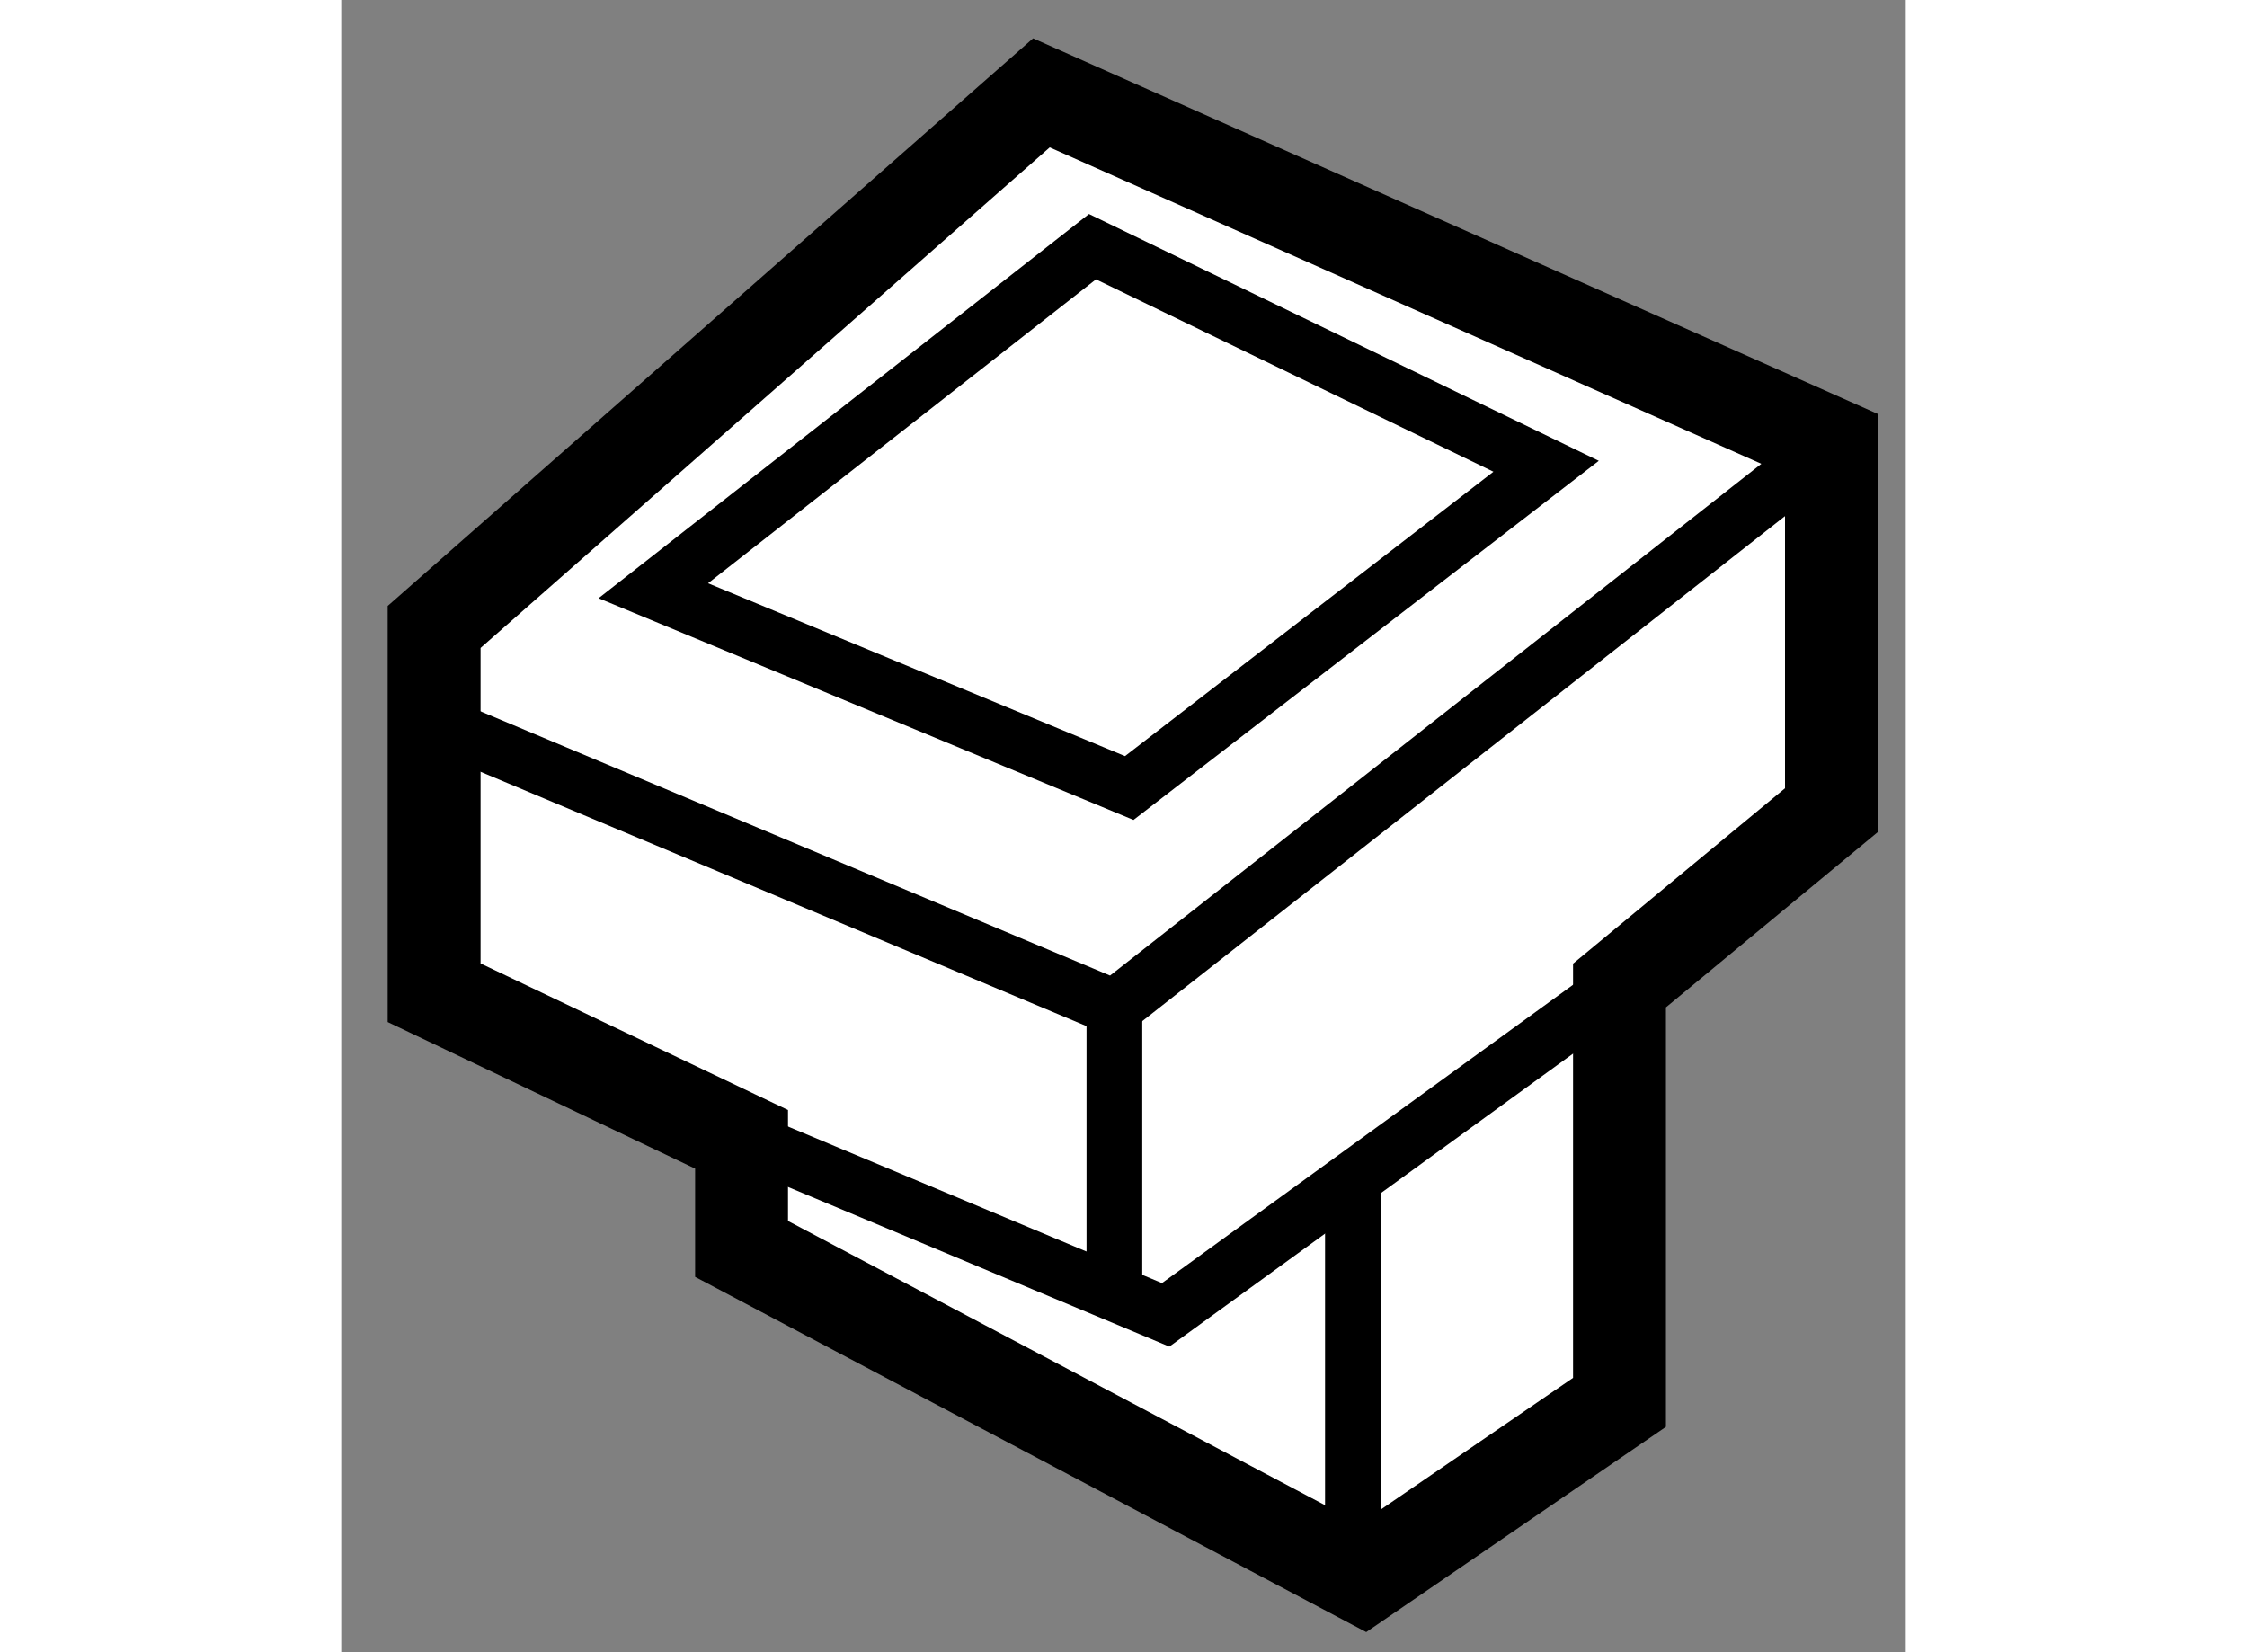
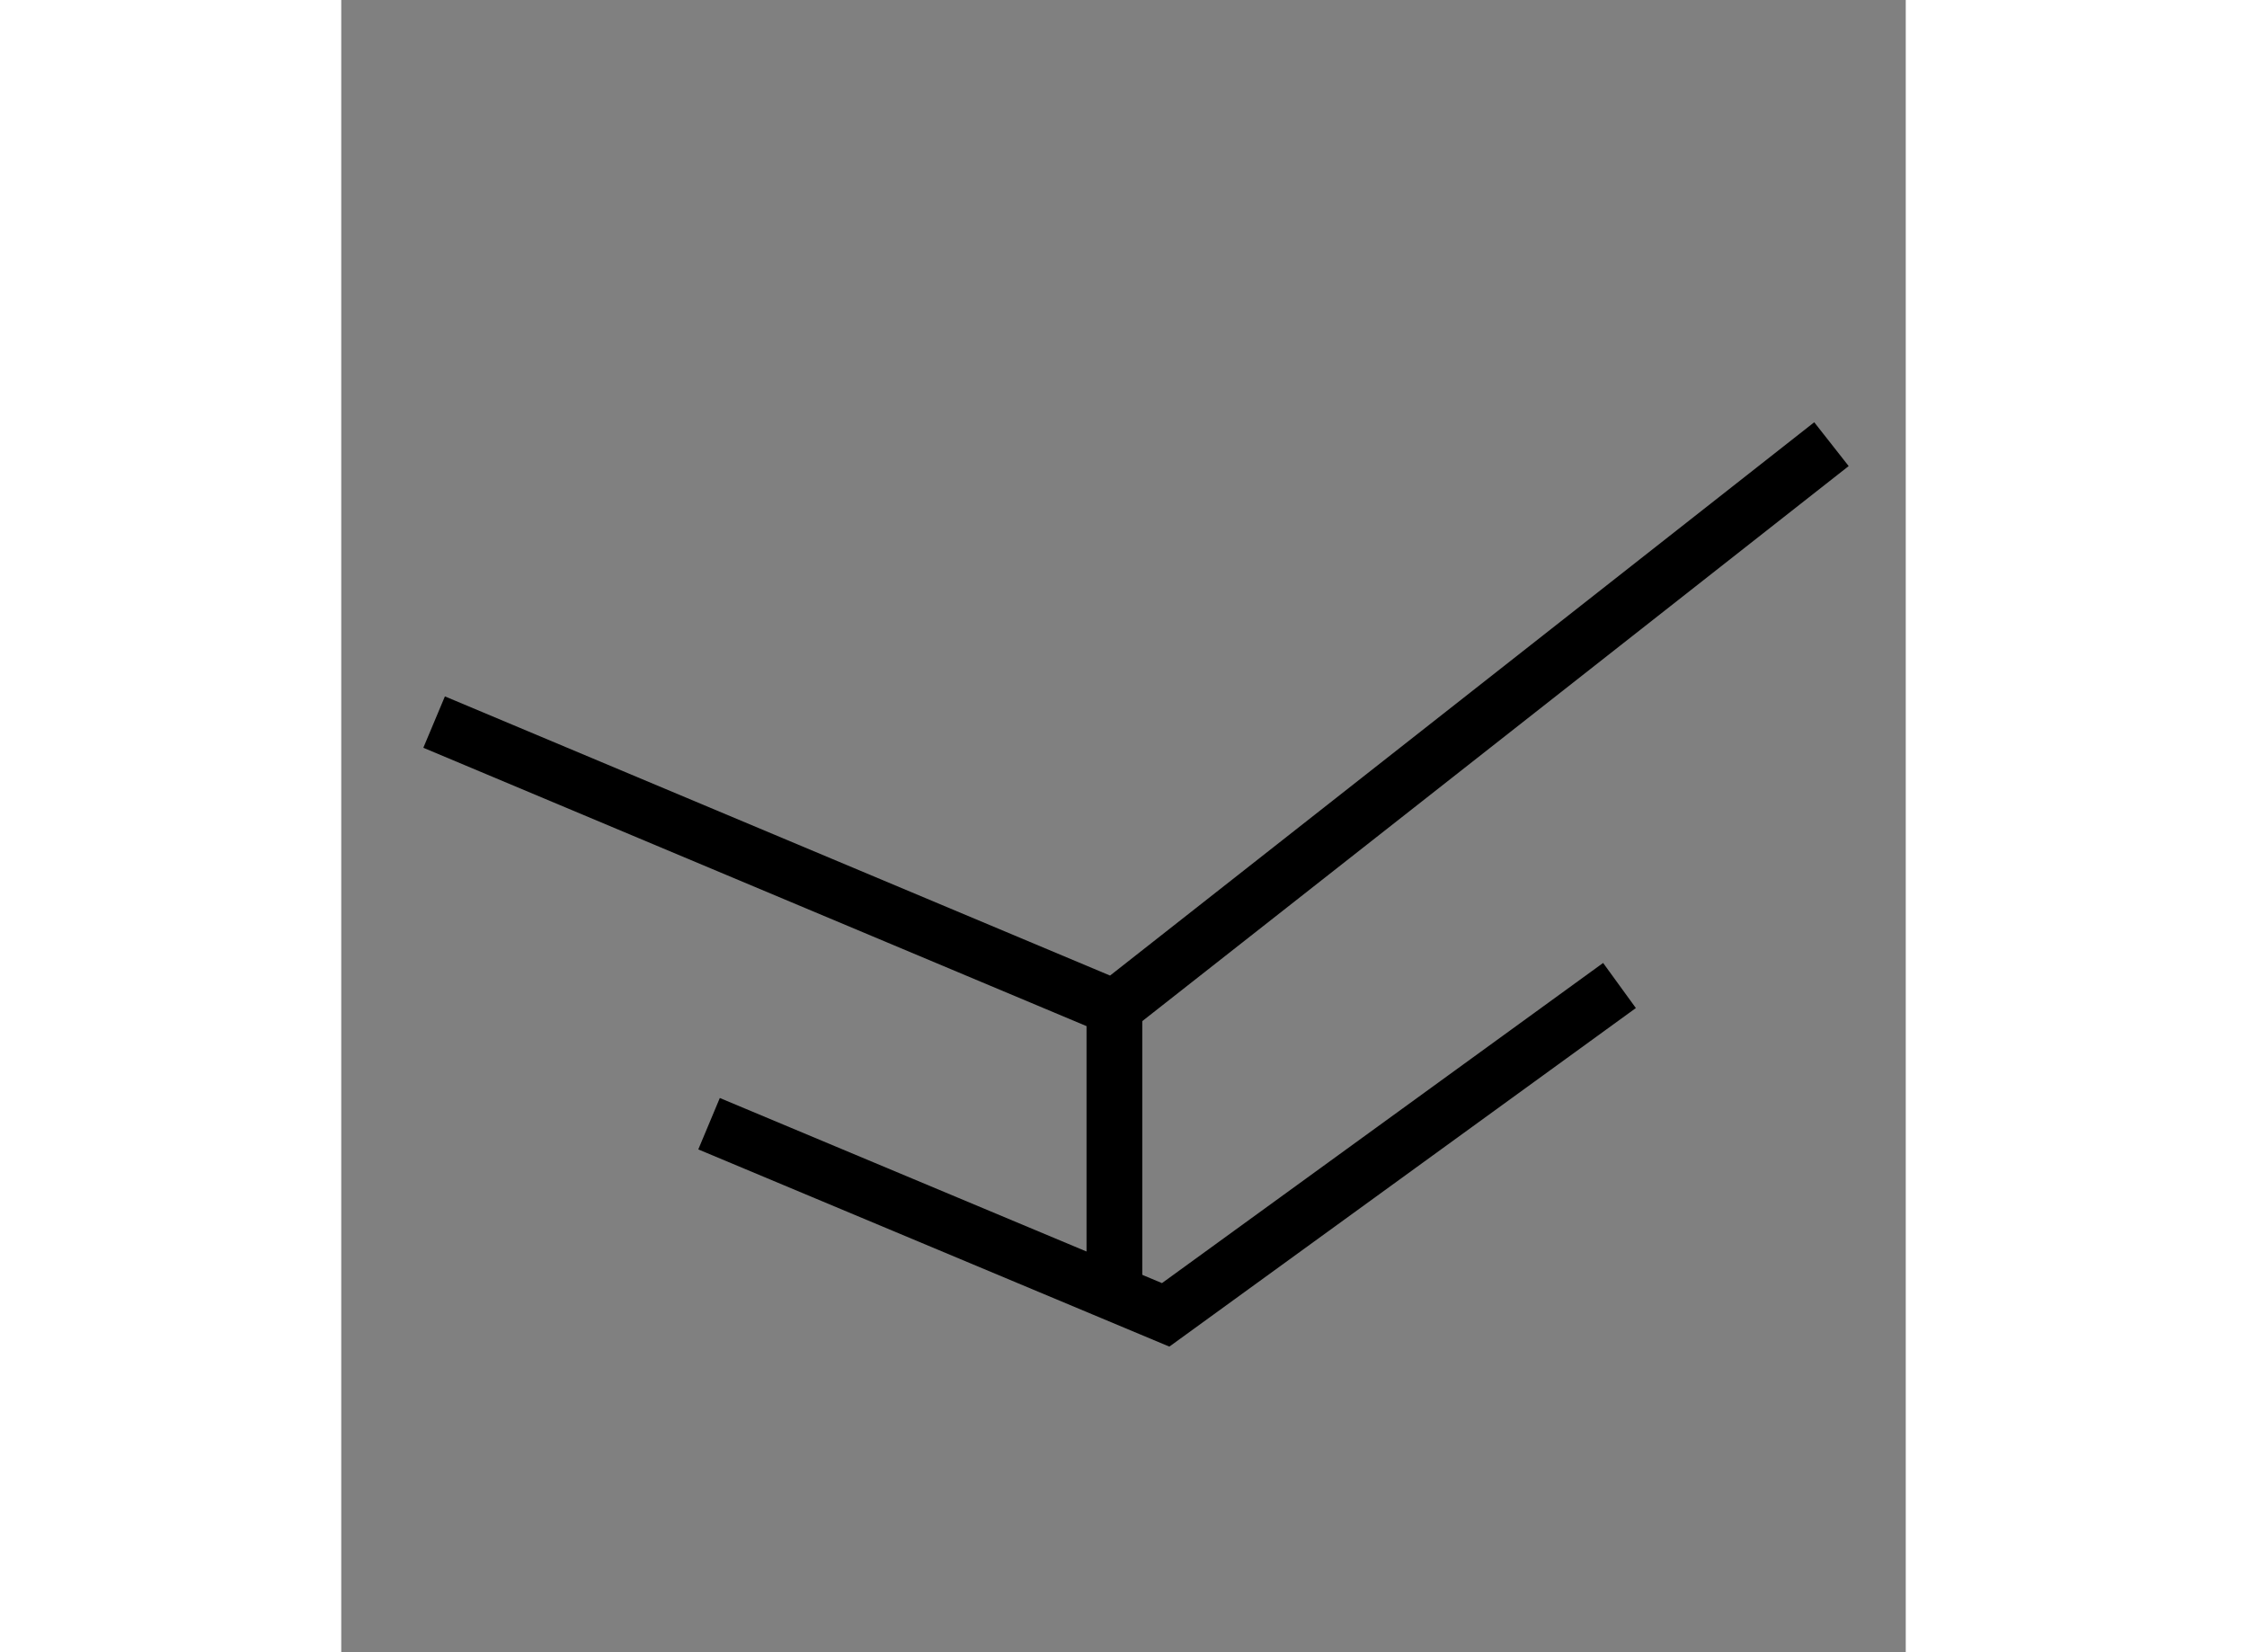
<svg xmlns="http://www.w3.org/2000/svg" version="1.1" x="0px" y="0px" width="244.8px" height="180px" viewBox="229.425 135.963 8.422 8.894" enable-background="new 0 0 244.8 180" xml:space="preserve">
  <rect x="229.425" y="135.963" width="8.422" height="8.894" fill="#808080" stroke="none" />
  <g>
-     <polygon fill="#FFFFFF" stroke="#000000" stroke-width="0.5" points="233.194,136.463 229.925,139.338 229.925,141.307      231.58,142.096 231.58,142.686 234.926,144.457 236.306,143.512 236.306,141.268 237.447,140.324 237.447,138.354   " />
    <polyline fill="none" stroke="#000000" stroke-width="0.3" points="231.405,142.012 233.863,143.041 236.306,141.268   " />
    <polyline fill="none" stroke="#000000" stroke-width="0.3" points="229.925,139.85 233.587,141.387 237.447,138.354   " />
-     <polygon fill="none" stroke="#000000" stroke-width="0.3" points="231.105,139.143 233.667,140.205 235.911,138.473      233.469,137.291   " />
    <line fill="none" stroke="#000000" stroke-width="0.3" x1="233.587" y1="141.387" x2="233.587" y2="142.98" />
-     <line fill="none" stroke="#000000" stroke-width="0.3" x1="234.871" y1="142.311" x2="234.871" y2="144.457" />
  </g>
</svg>